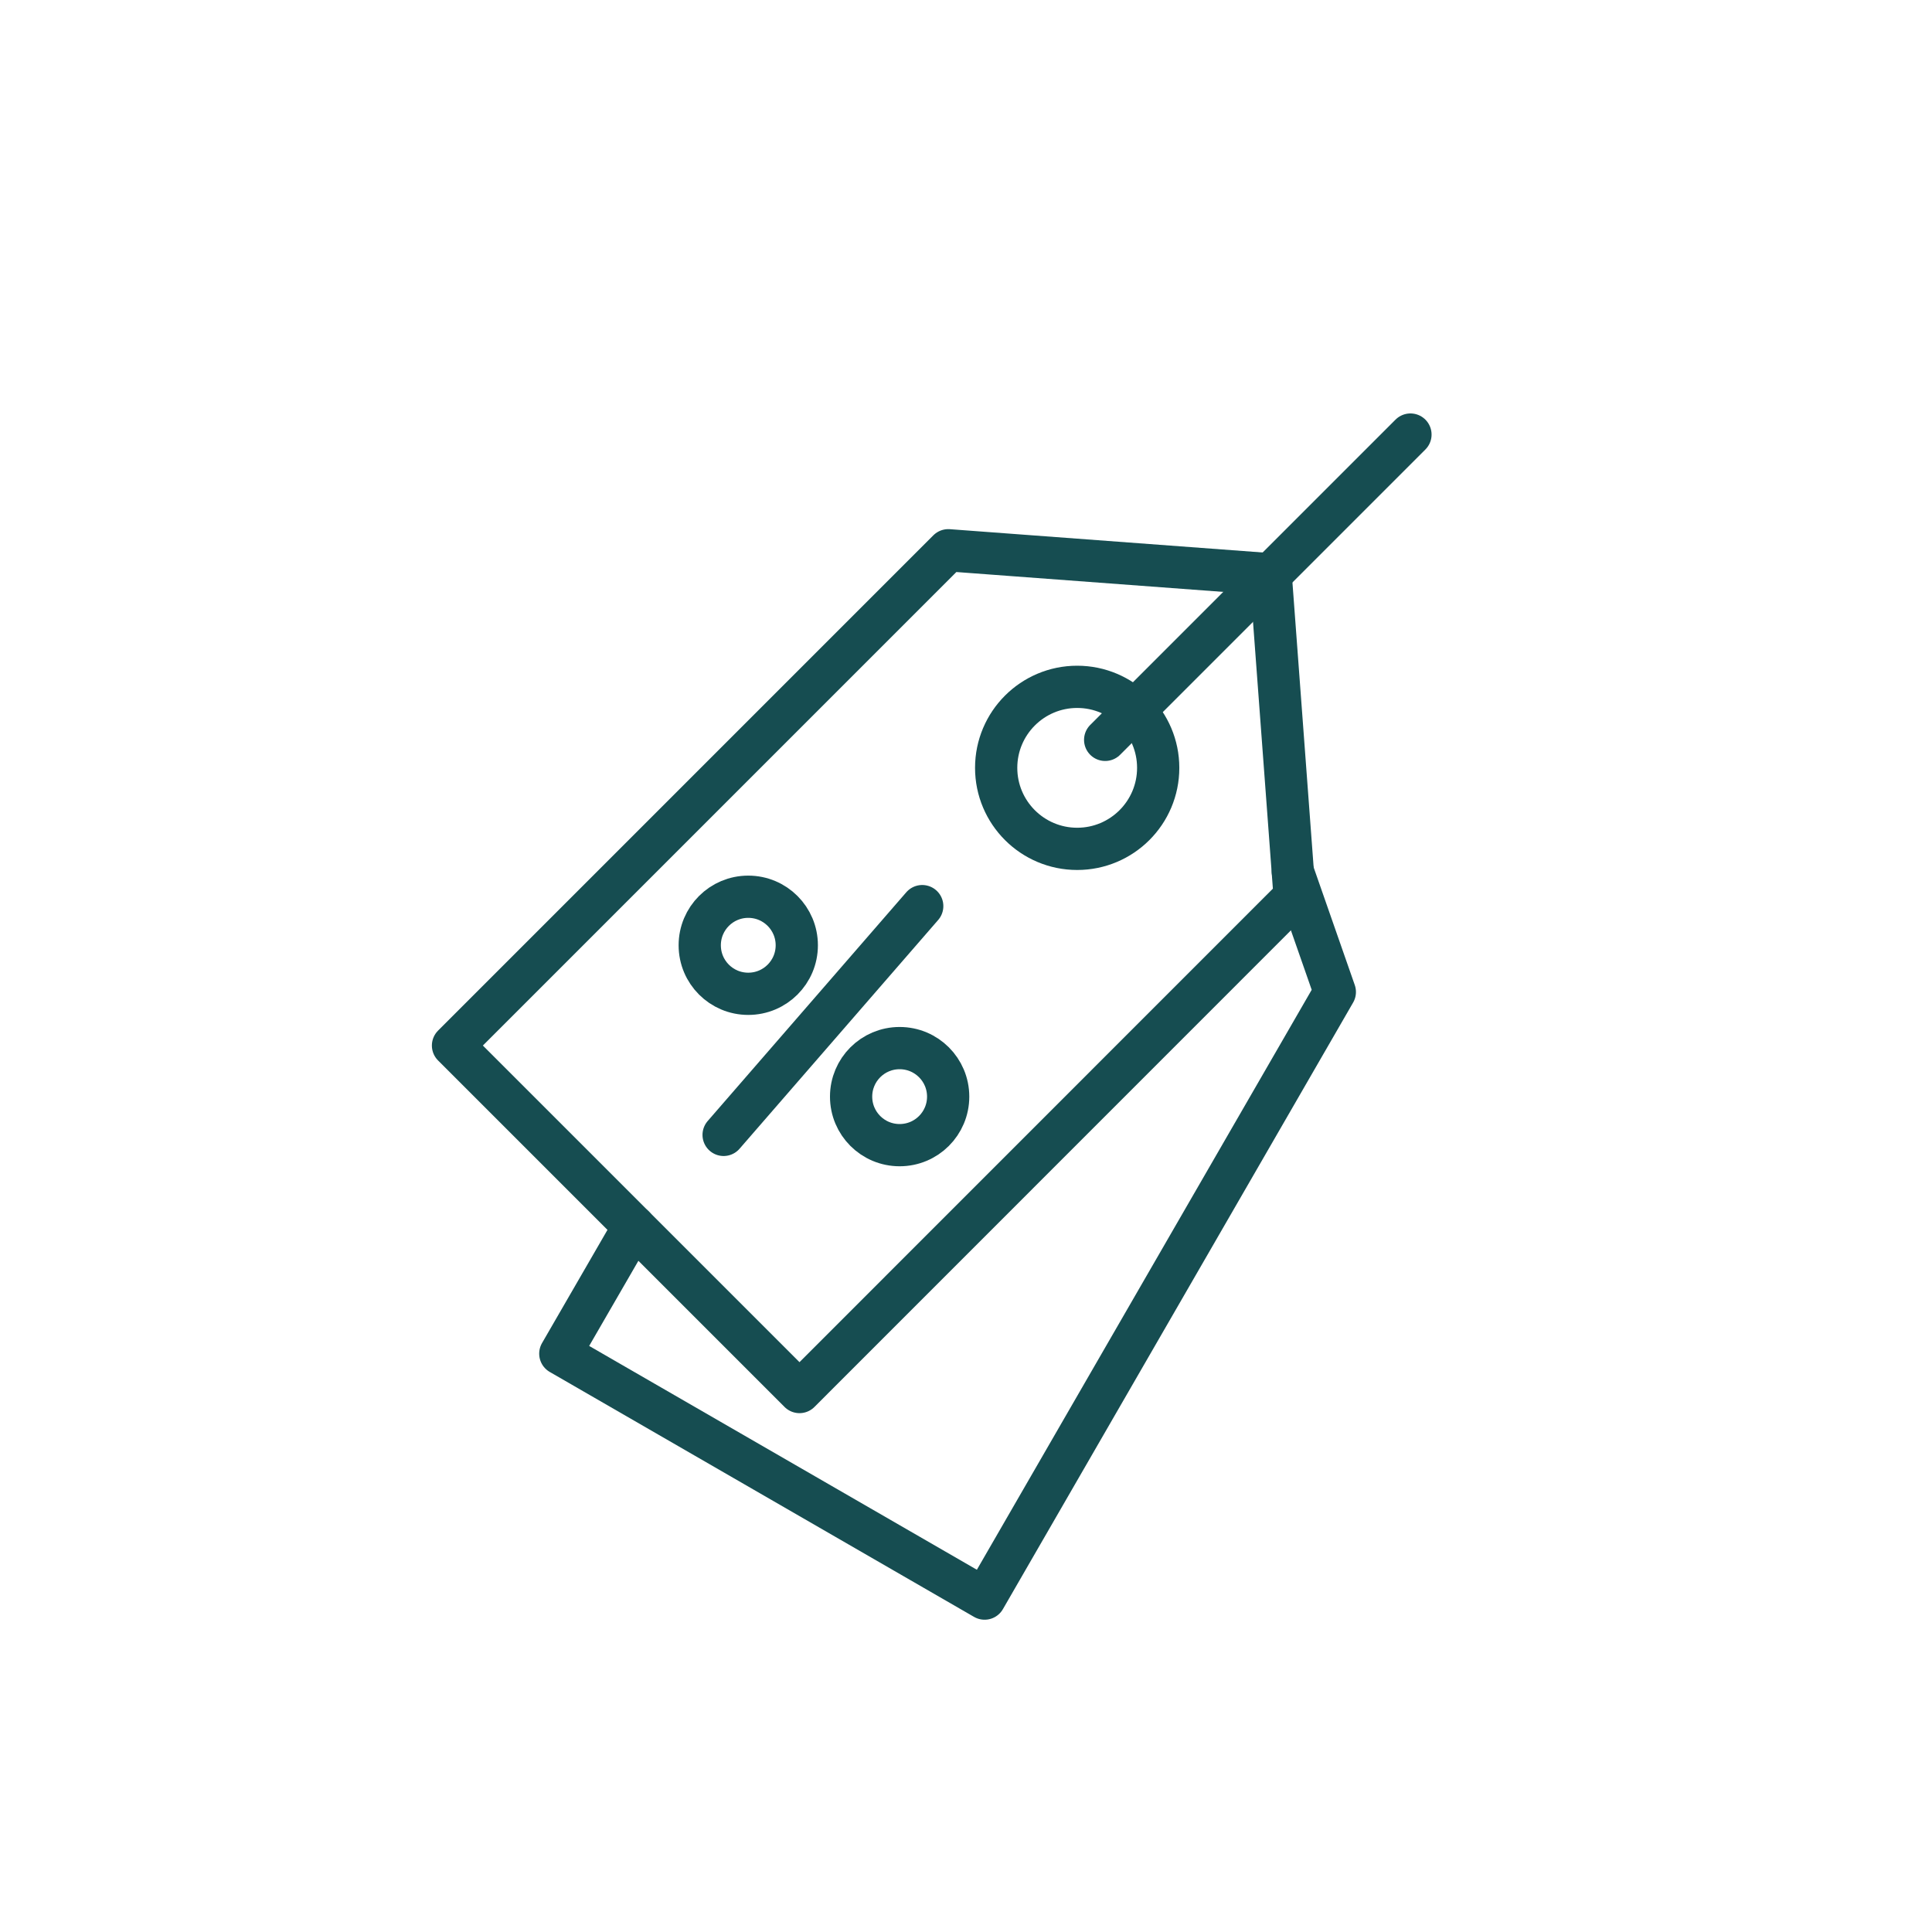
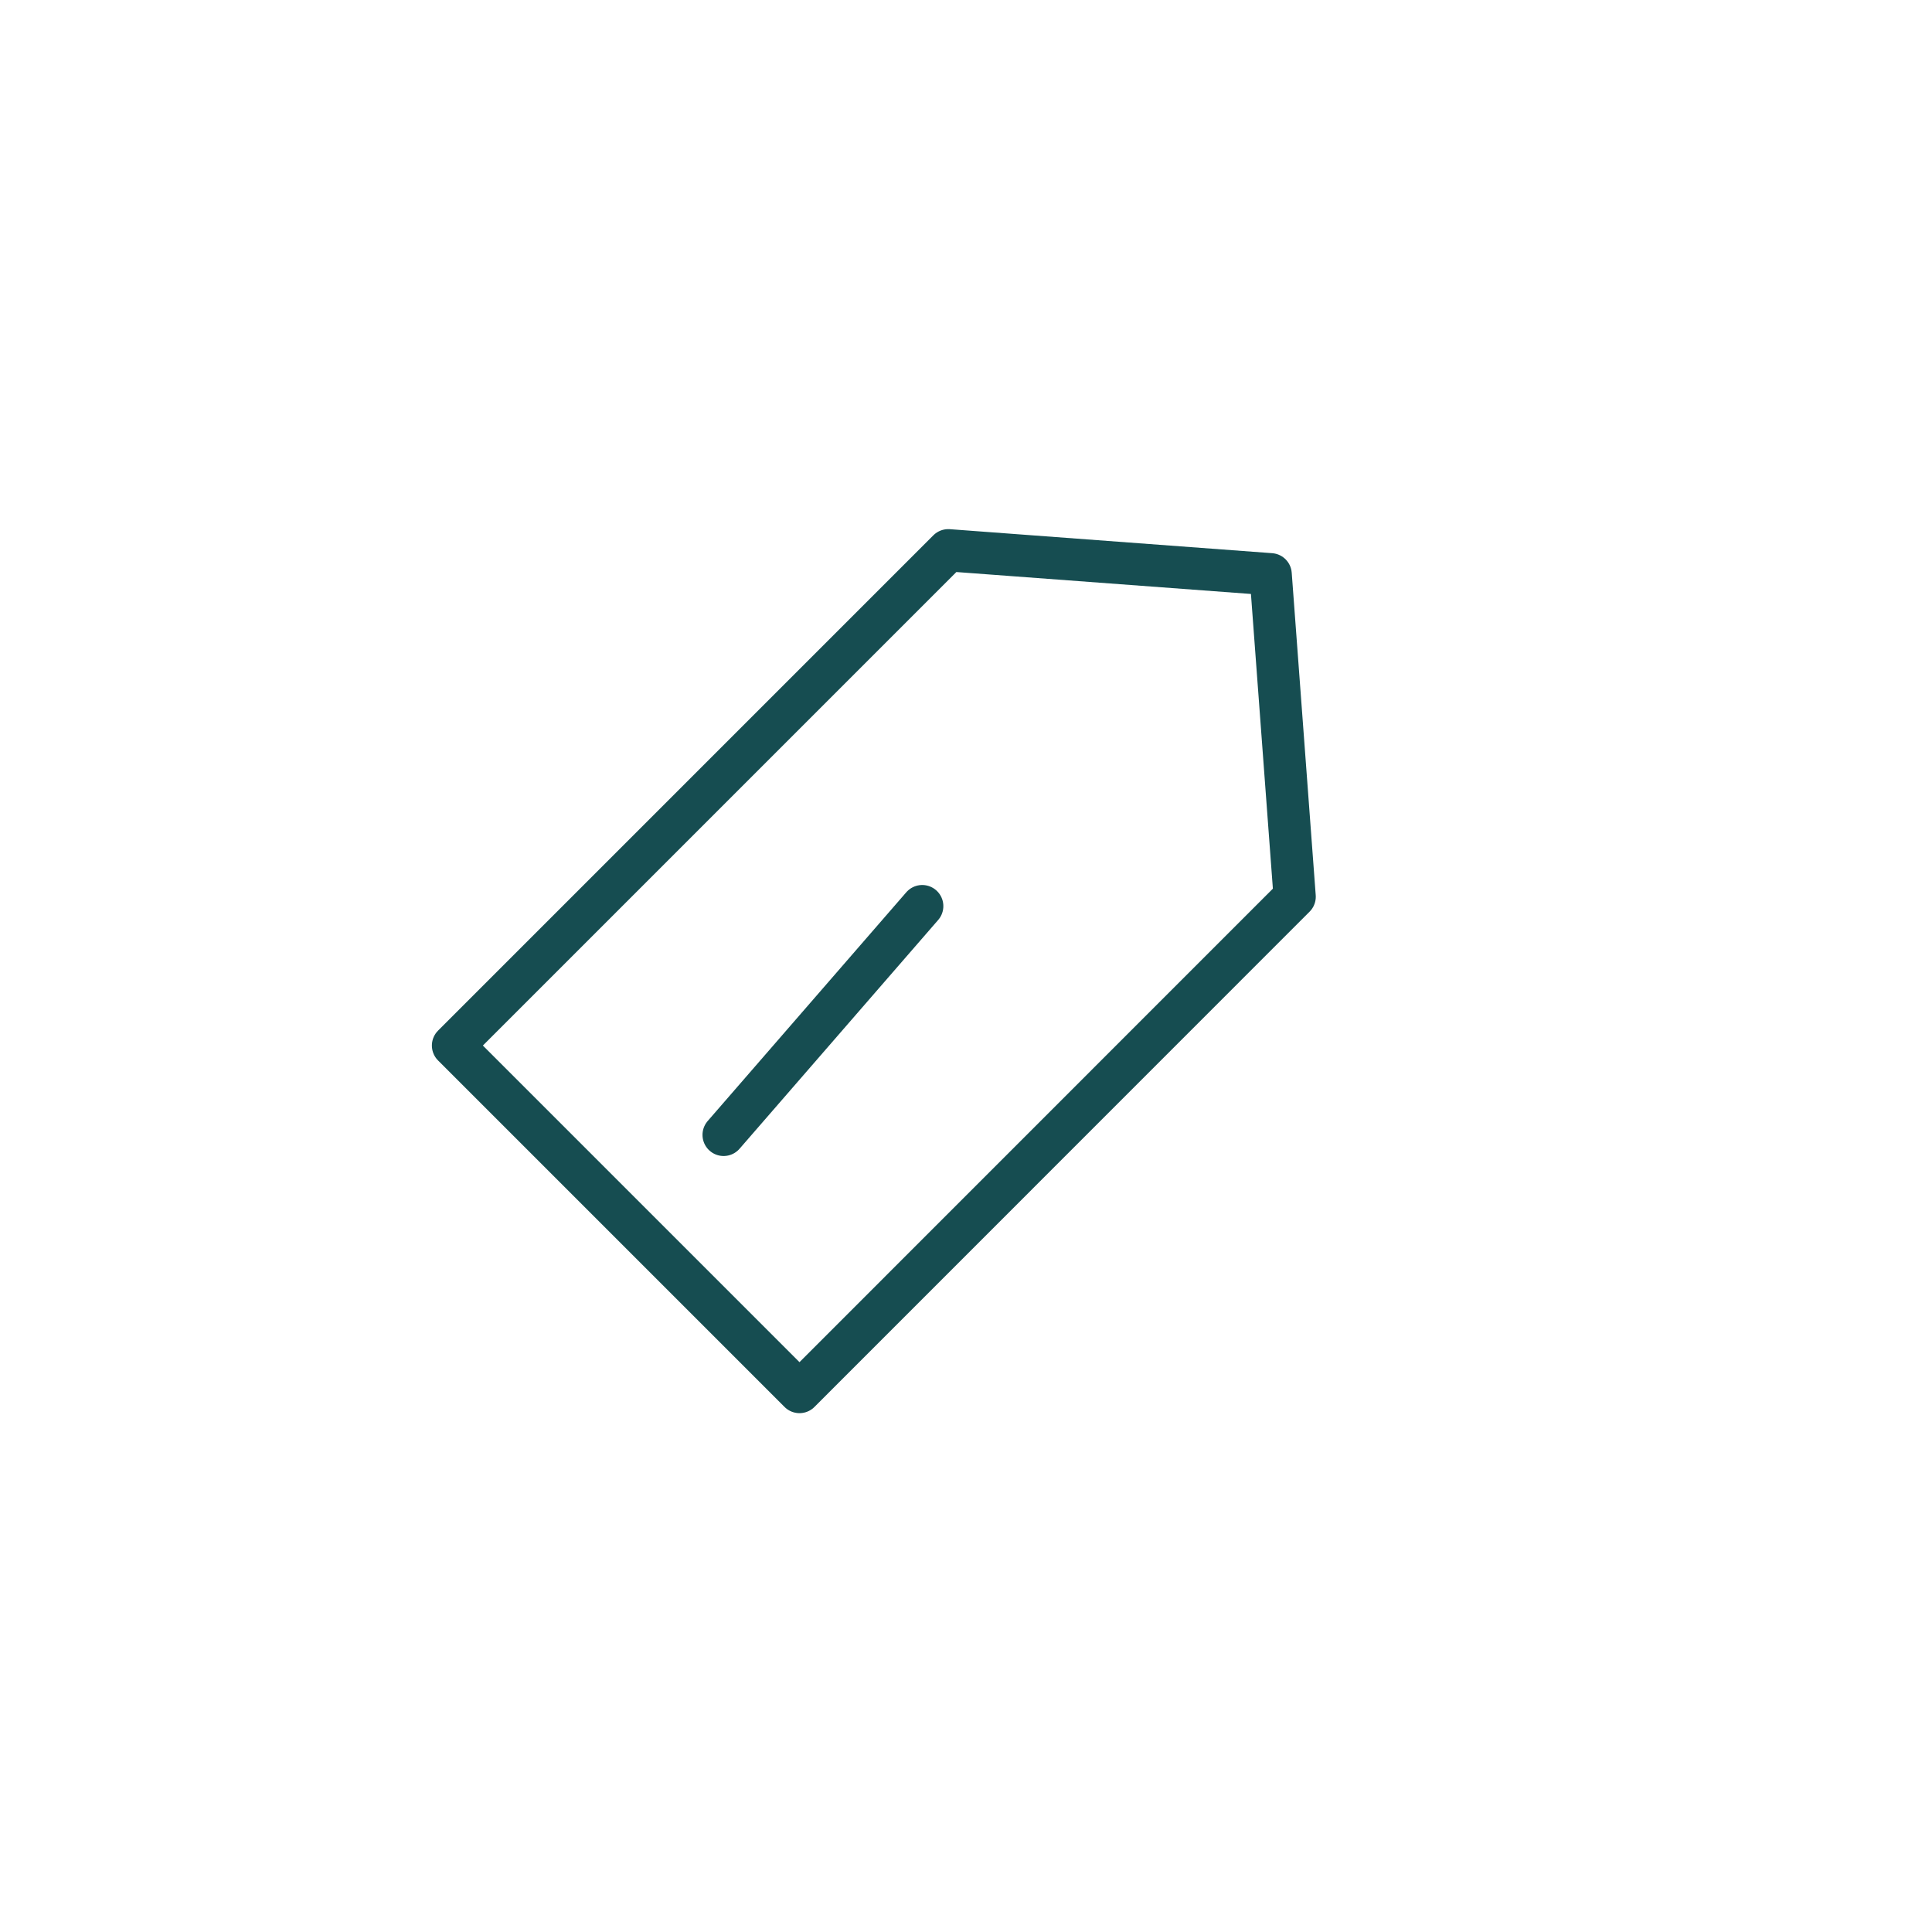
<svg xmlns="http://www.w3.org/2000/svg" width="125" height="125" viewBox="0 0 125 125" fill="none">
-   <path d="M51.727 90.064L29.309 67.646L61.354 35.601L82.211 37.154L83.764 58.019L51.727 90.064Z" stroke="#164D51" stroke-width="2.733" stroke-linecap="round" stroke-linejoin="round" />
-   <path d="M41.011 79.35L36.252 87.581L63.704 103.429L86.363 64.182L83.647 56.408" stroke="#164D51" stroke-width="2.733" stroke-linecap="round" stroke-linejoin="round" />
-   <path d="M69.693 54.921C72.588 54.921 74.935 52.574 74.935 49.68C74.935 46.785 72.588 44.438 69.693 44.438C66.799 44.438 64.452 46.785 64.452 49.68C64.452 52.574 66.799 54.921 69.693 54.921Z" stroke="#164D51" stroke-width="2.733" stroke-linecap="round" stroke-linejoin="round" />
-   <path d="M91.256 28.116L71.504 47.869" stroke="#164D51" stroke-width="2.733" stroke-linecap="round" stroke-linejoin="round" />
-   <path d="M45.273 61.159C45.273 59.423 46.676 58.019 48.412 58.019C50.148 58.019 51.552 59.423 51.552 61.159C51.552 62.895 50.148 64.299 48.412 64.299C46.676 64.299 45.273 62.895 45.273 61.159Z" stroke="#164D51" stroke-width="2.733" stroke-linecap="round" stroke-linejoin="round" />
-   <path d="M55.066 70.952C55.066 69.216 56.47 67.812 58.206 67.812C59.942 67.812 61.346 69.216 61.346 70.952C61.346 72.688 59.942 74.091 58.206 74.091C56.47 74.091 55.066 72.688 55.066 70.952Z" stroke="#164D51" stroke-width="2.733" stroke-linecap="round" stroke-linejoin="round" />
+   <path d="M51.727 90.064L29.309 67.646L61.354 35.601L82.211 37.154L83.764 58.019L51.727 90.064" stroke="#164D51" stroke-width="2.733" stroke-linecap="round" stroke-linejoin="round" />
  <path d="M46.818 73.427L59.668 58.626" stroke="#164D51" stroke-width="2.733" stroke-linecap="round" stroke-linejoin="round" />
</svg>